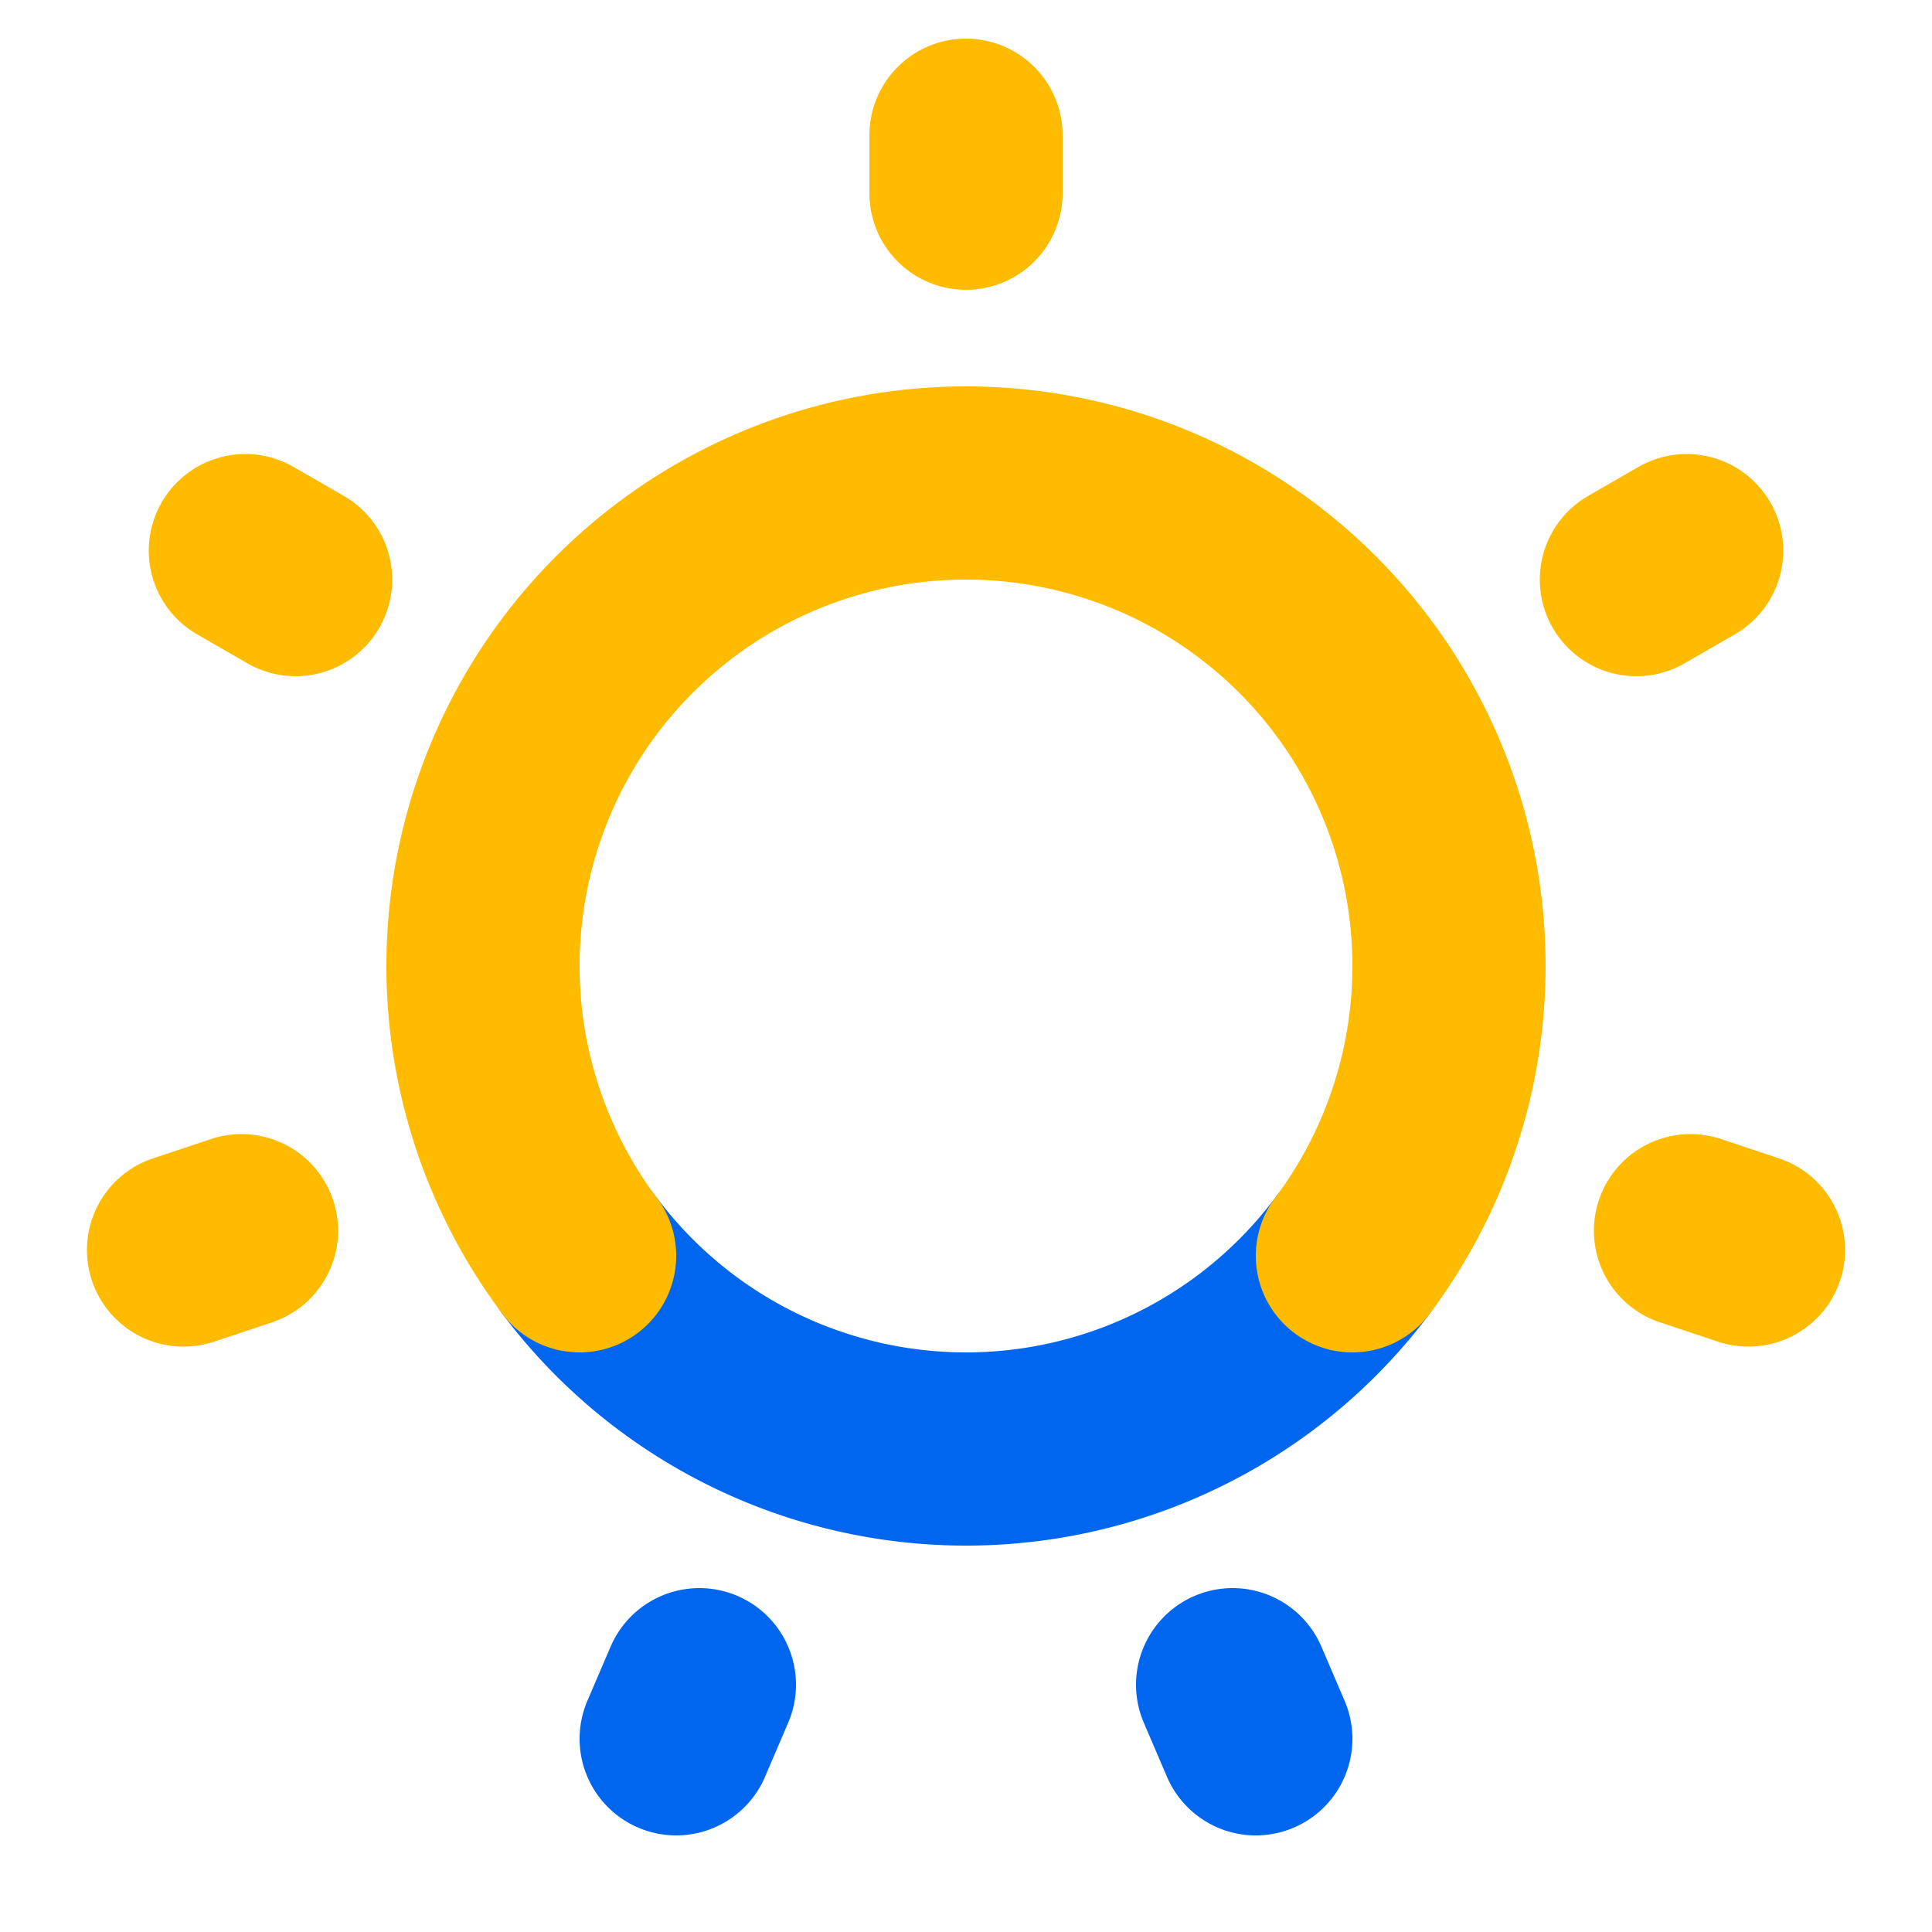
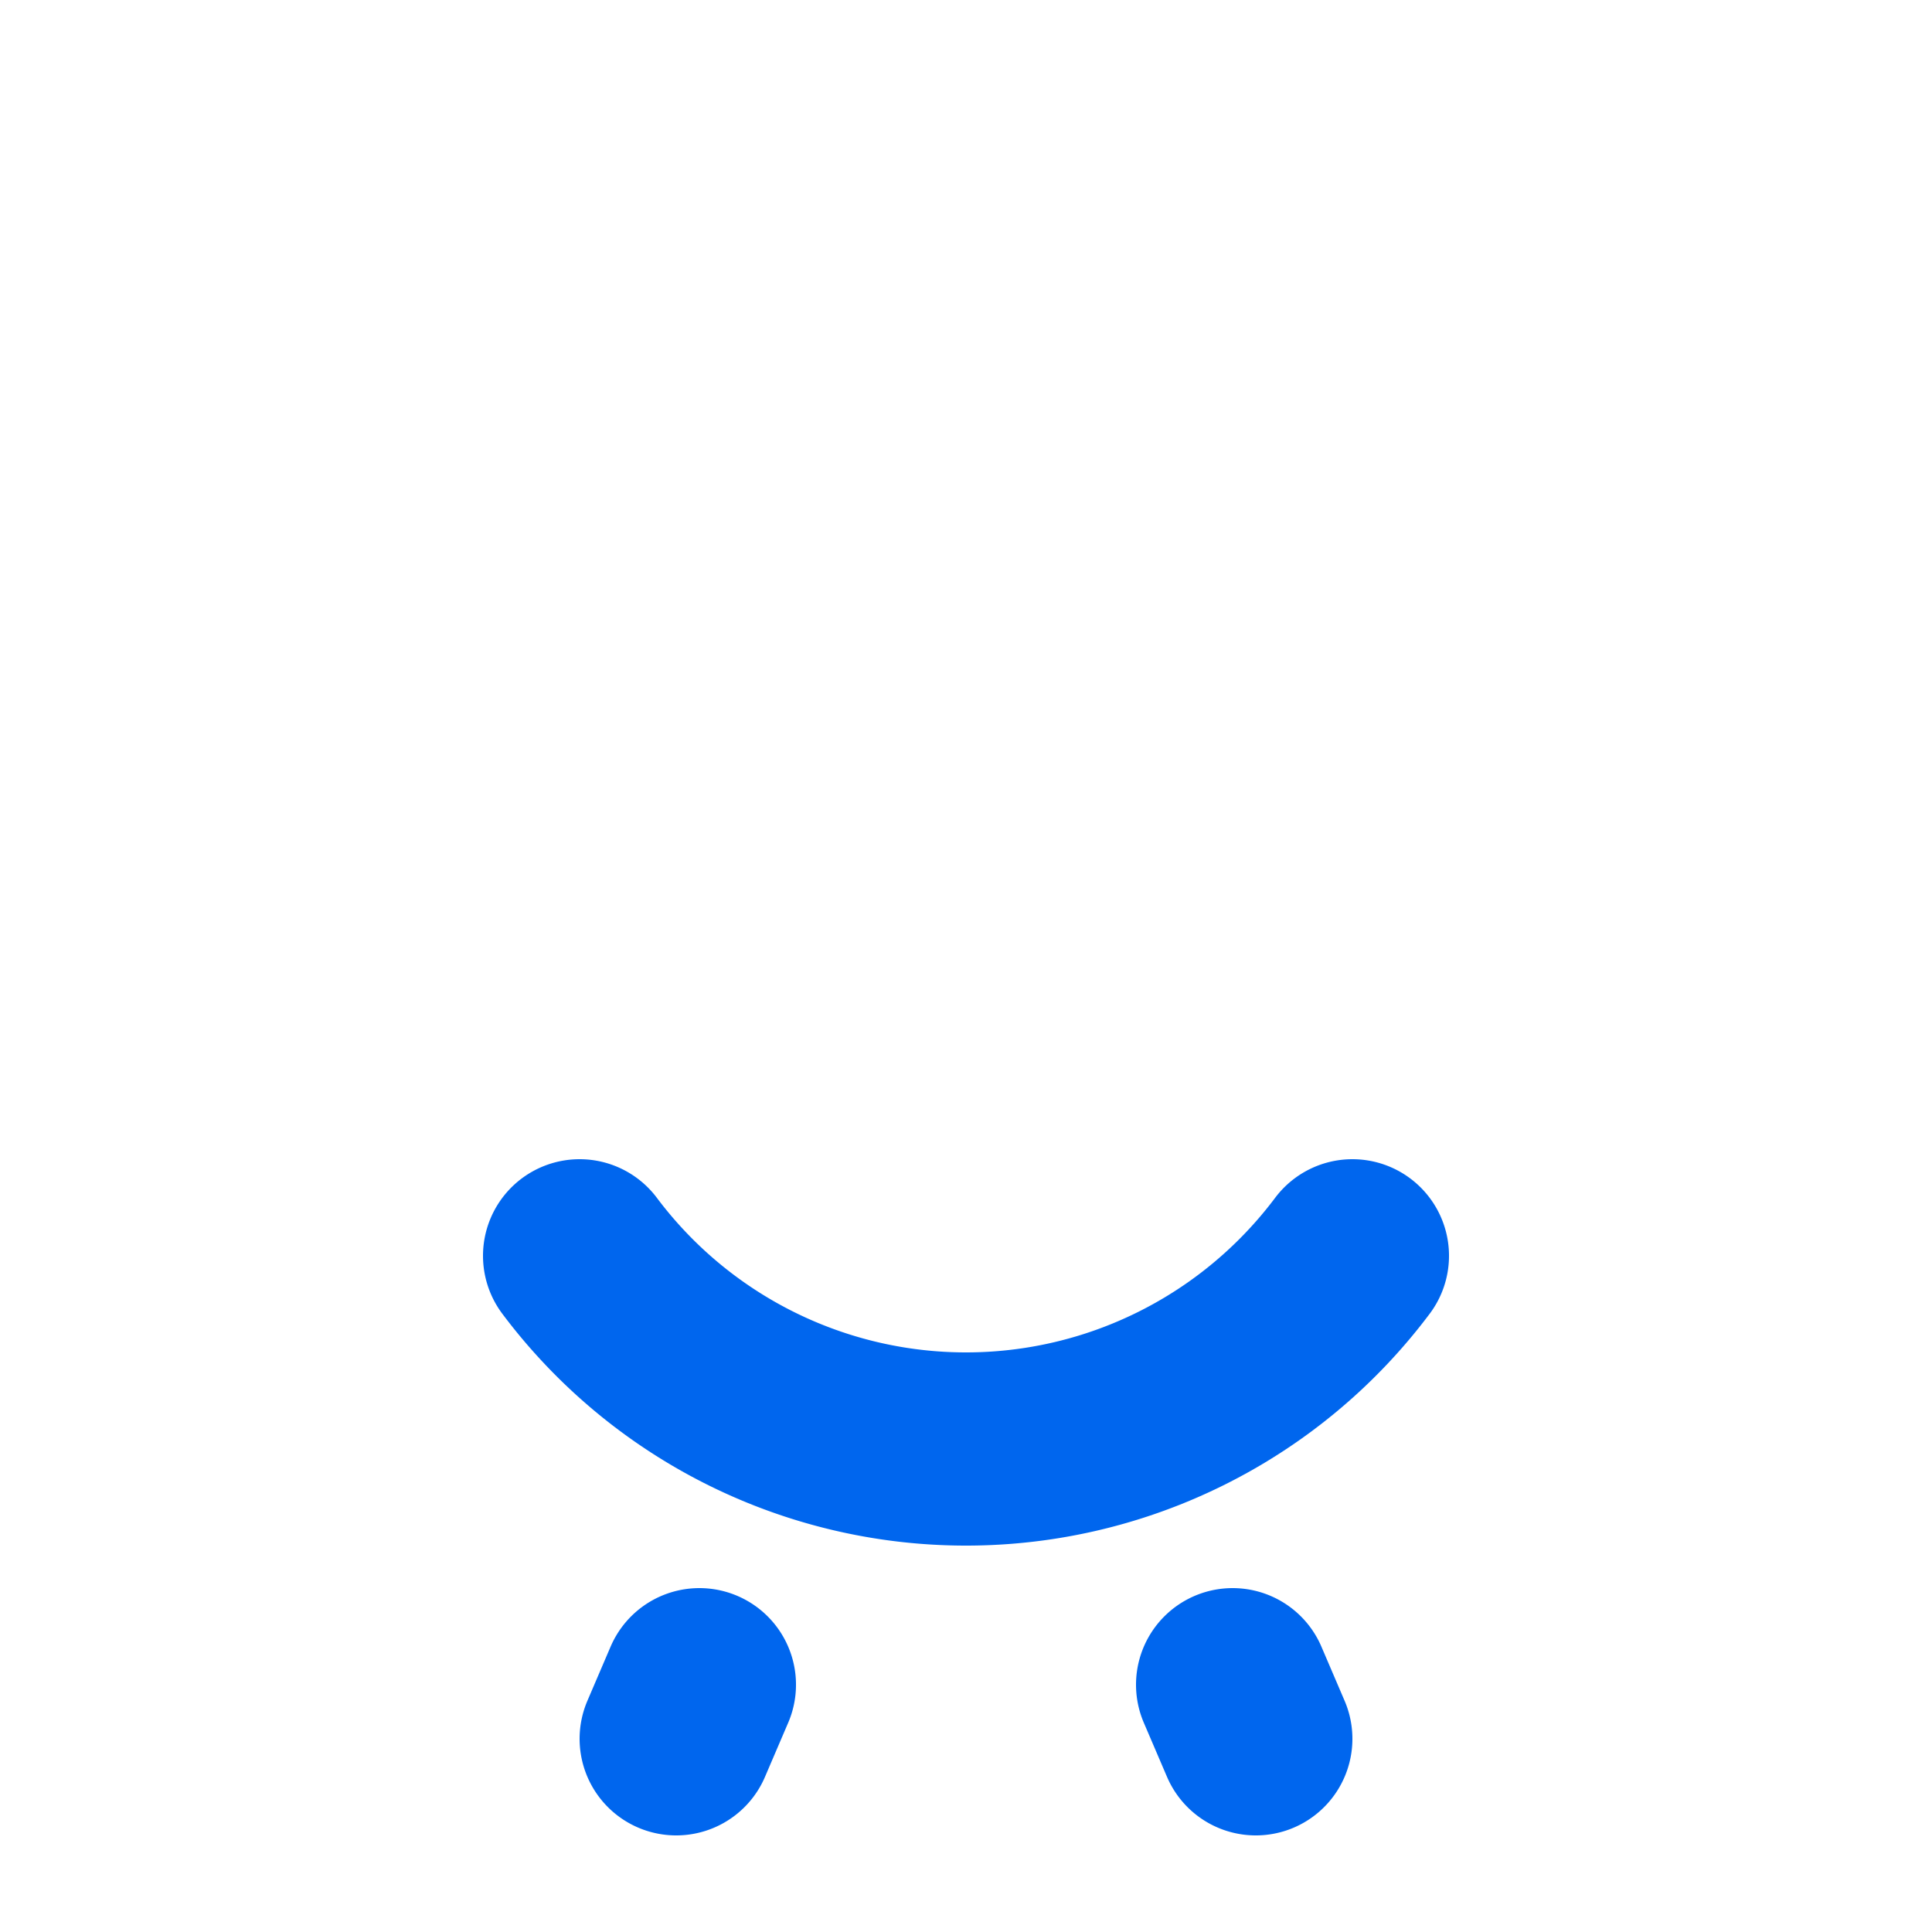
<svg xmlns="http://www.w3.org/2000/svg" viewBox="0 0 10 10" stroke-linecap="round" fill="none" stroke="#fb0">
  <path stroke="#06e" d="M3.5 9l.12-.28M6.5 9l-.12-.28M3 6.5a2.5 2.5 0 004 0" />
-   <path d="M5 .7V1M1.27 2.85l.26.15m7.2-.15L8.47 3M.95 6.47l.3-.1m7.8.1l-.3-.1M3 6.5a2.5 2.5 0 114 0" />
</svg>